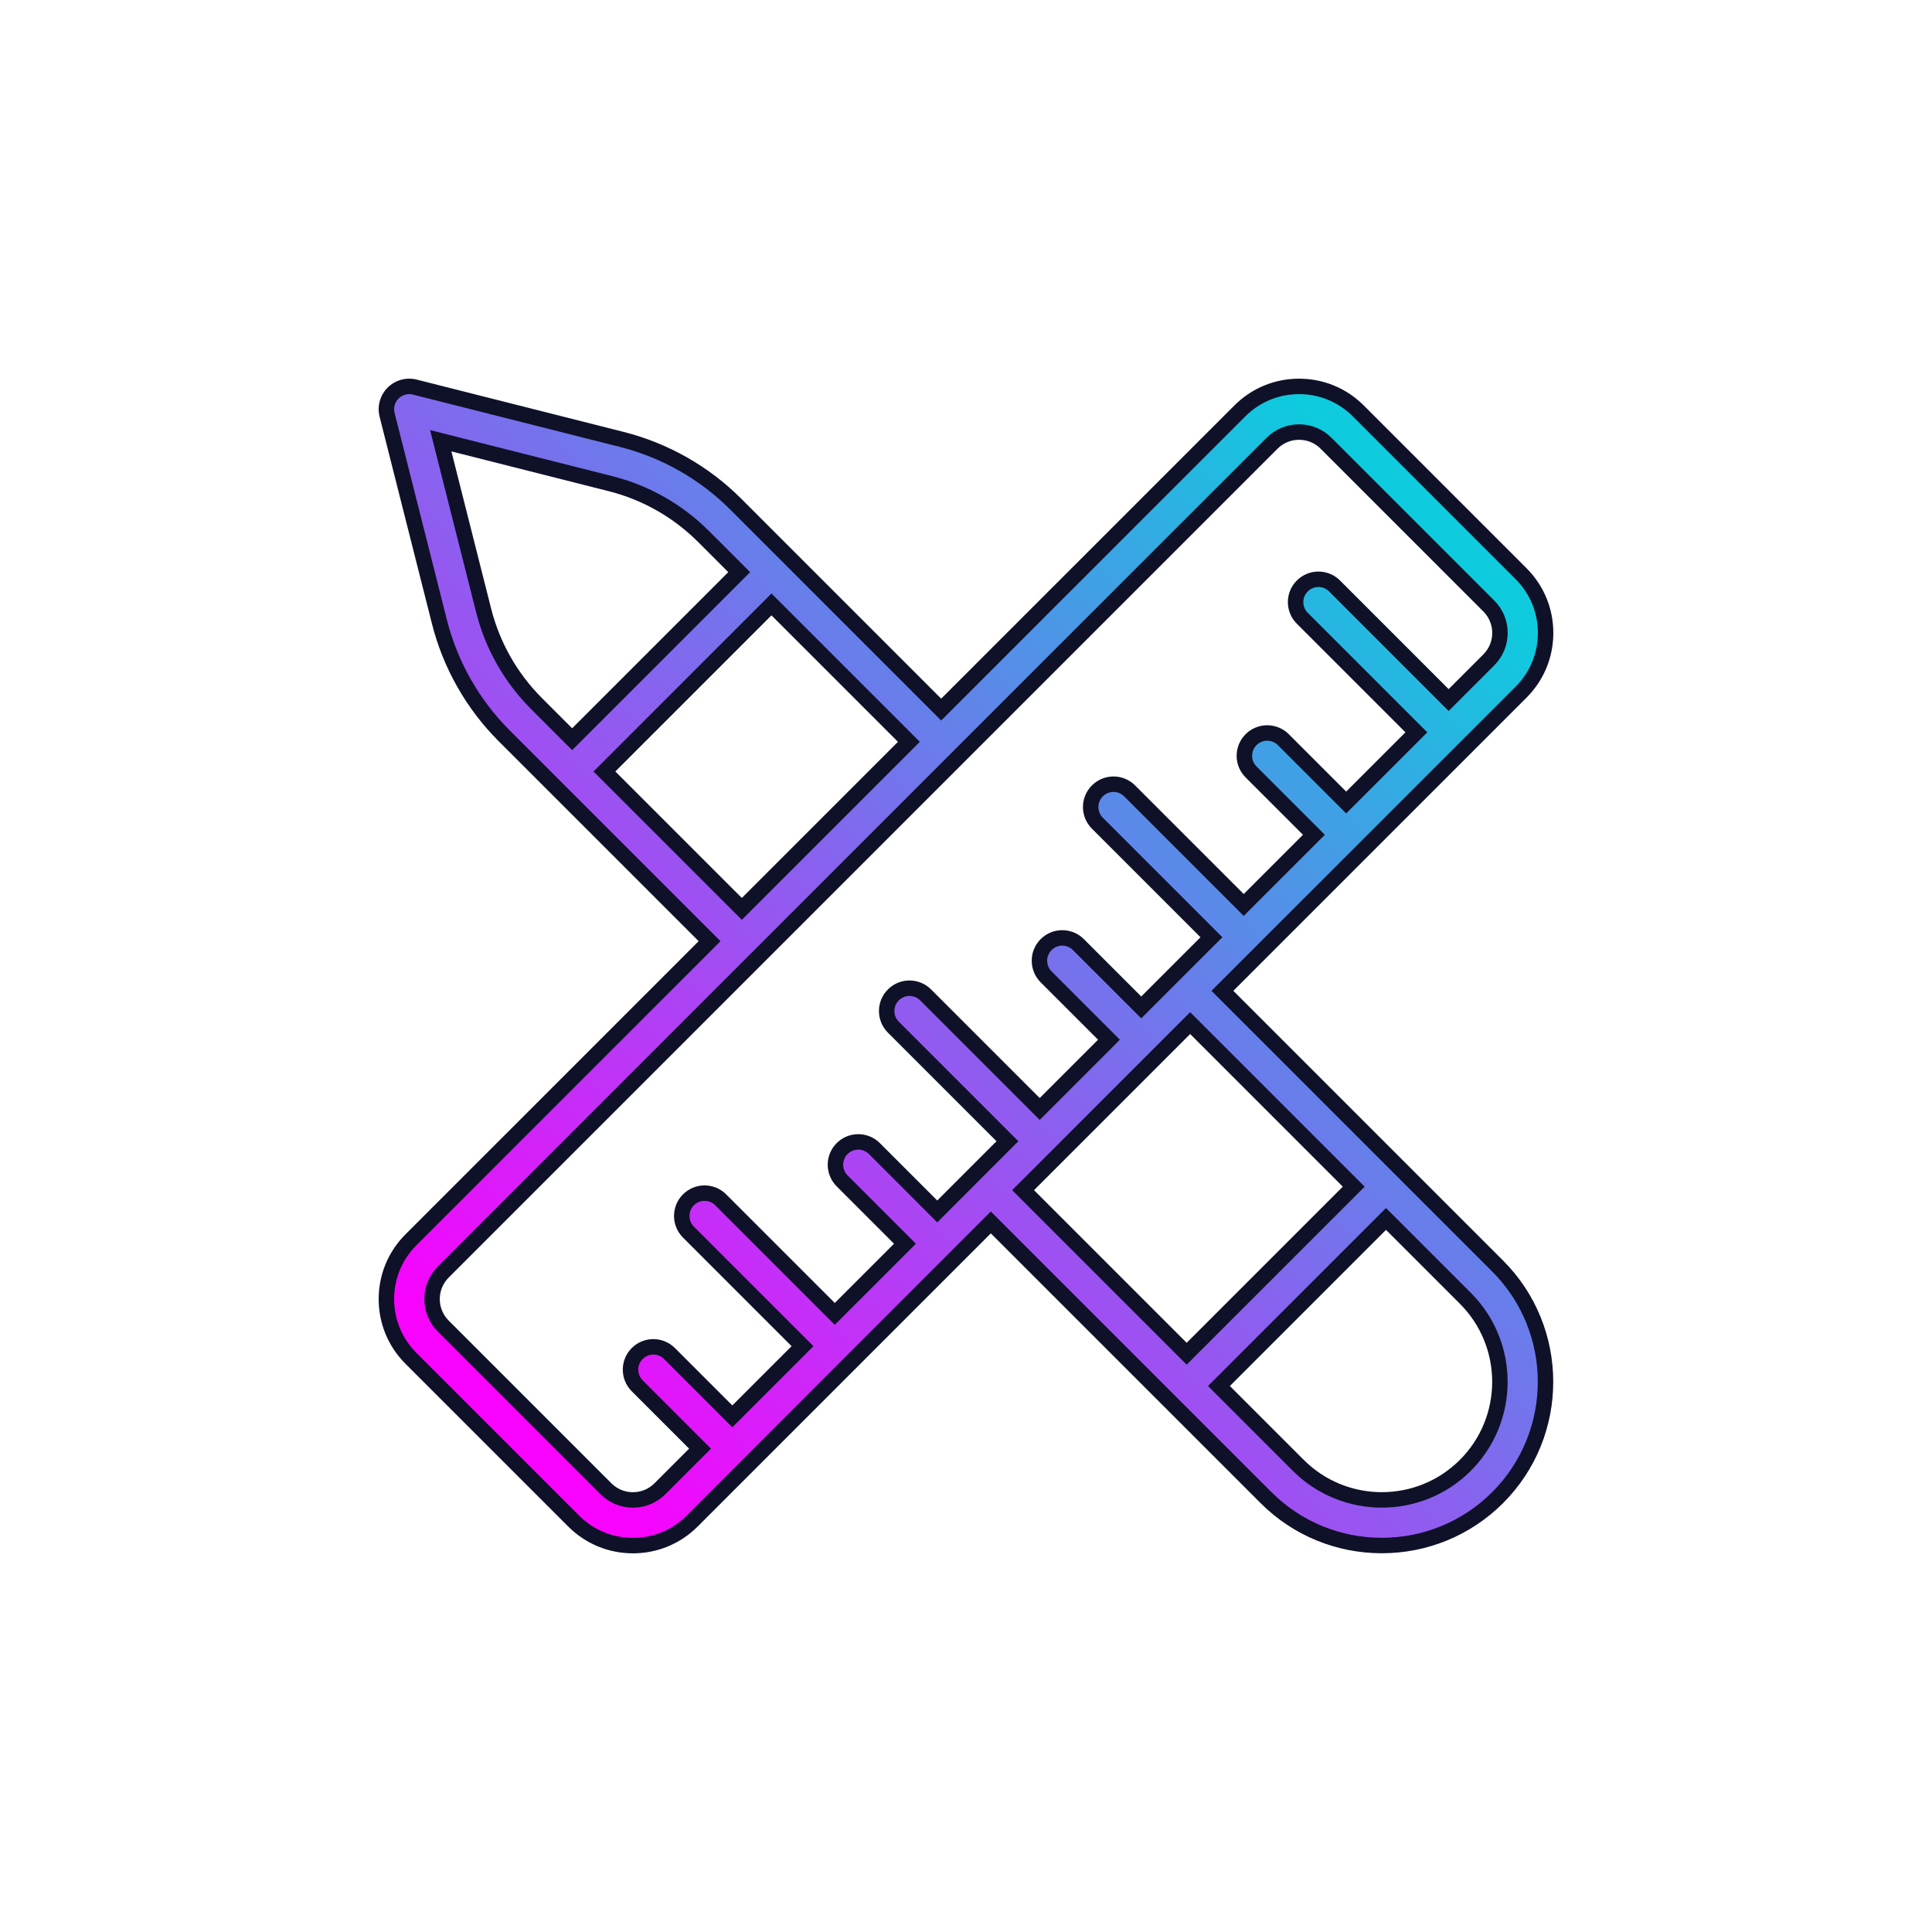
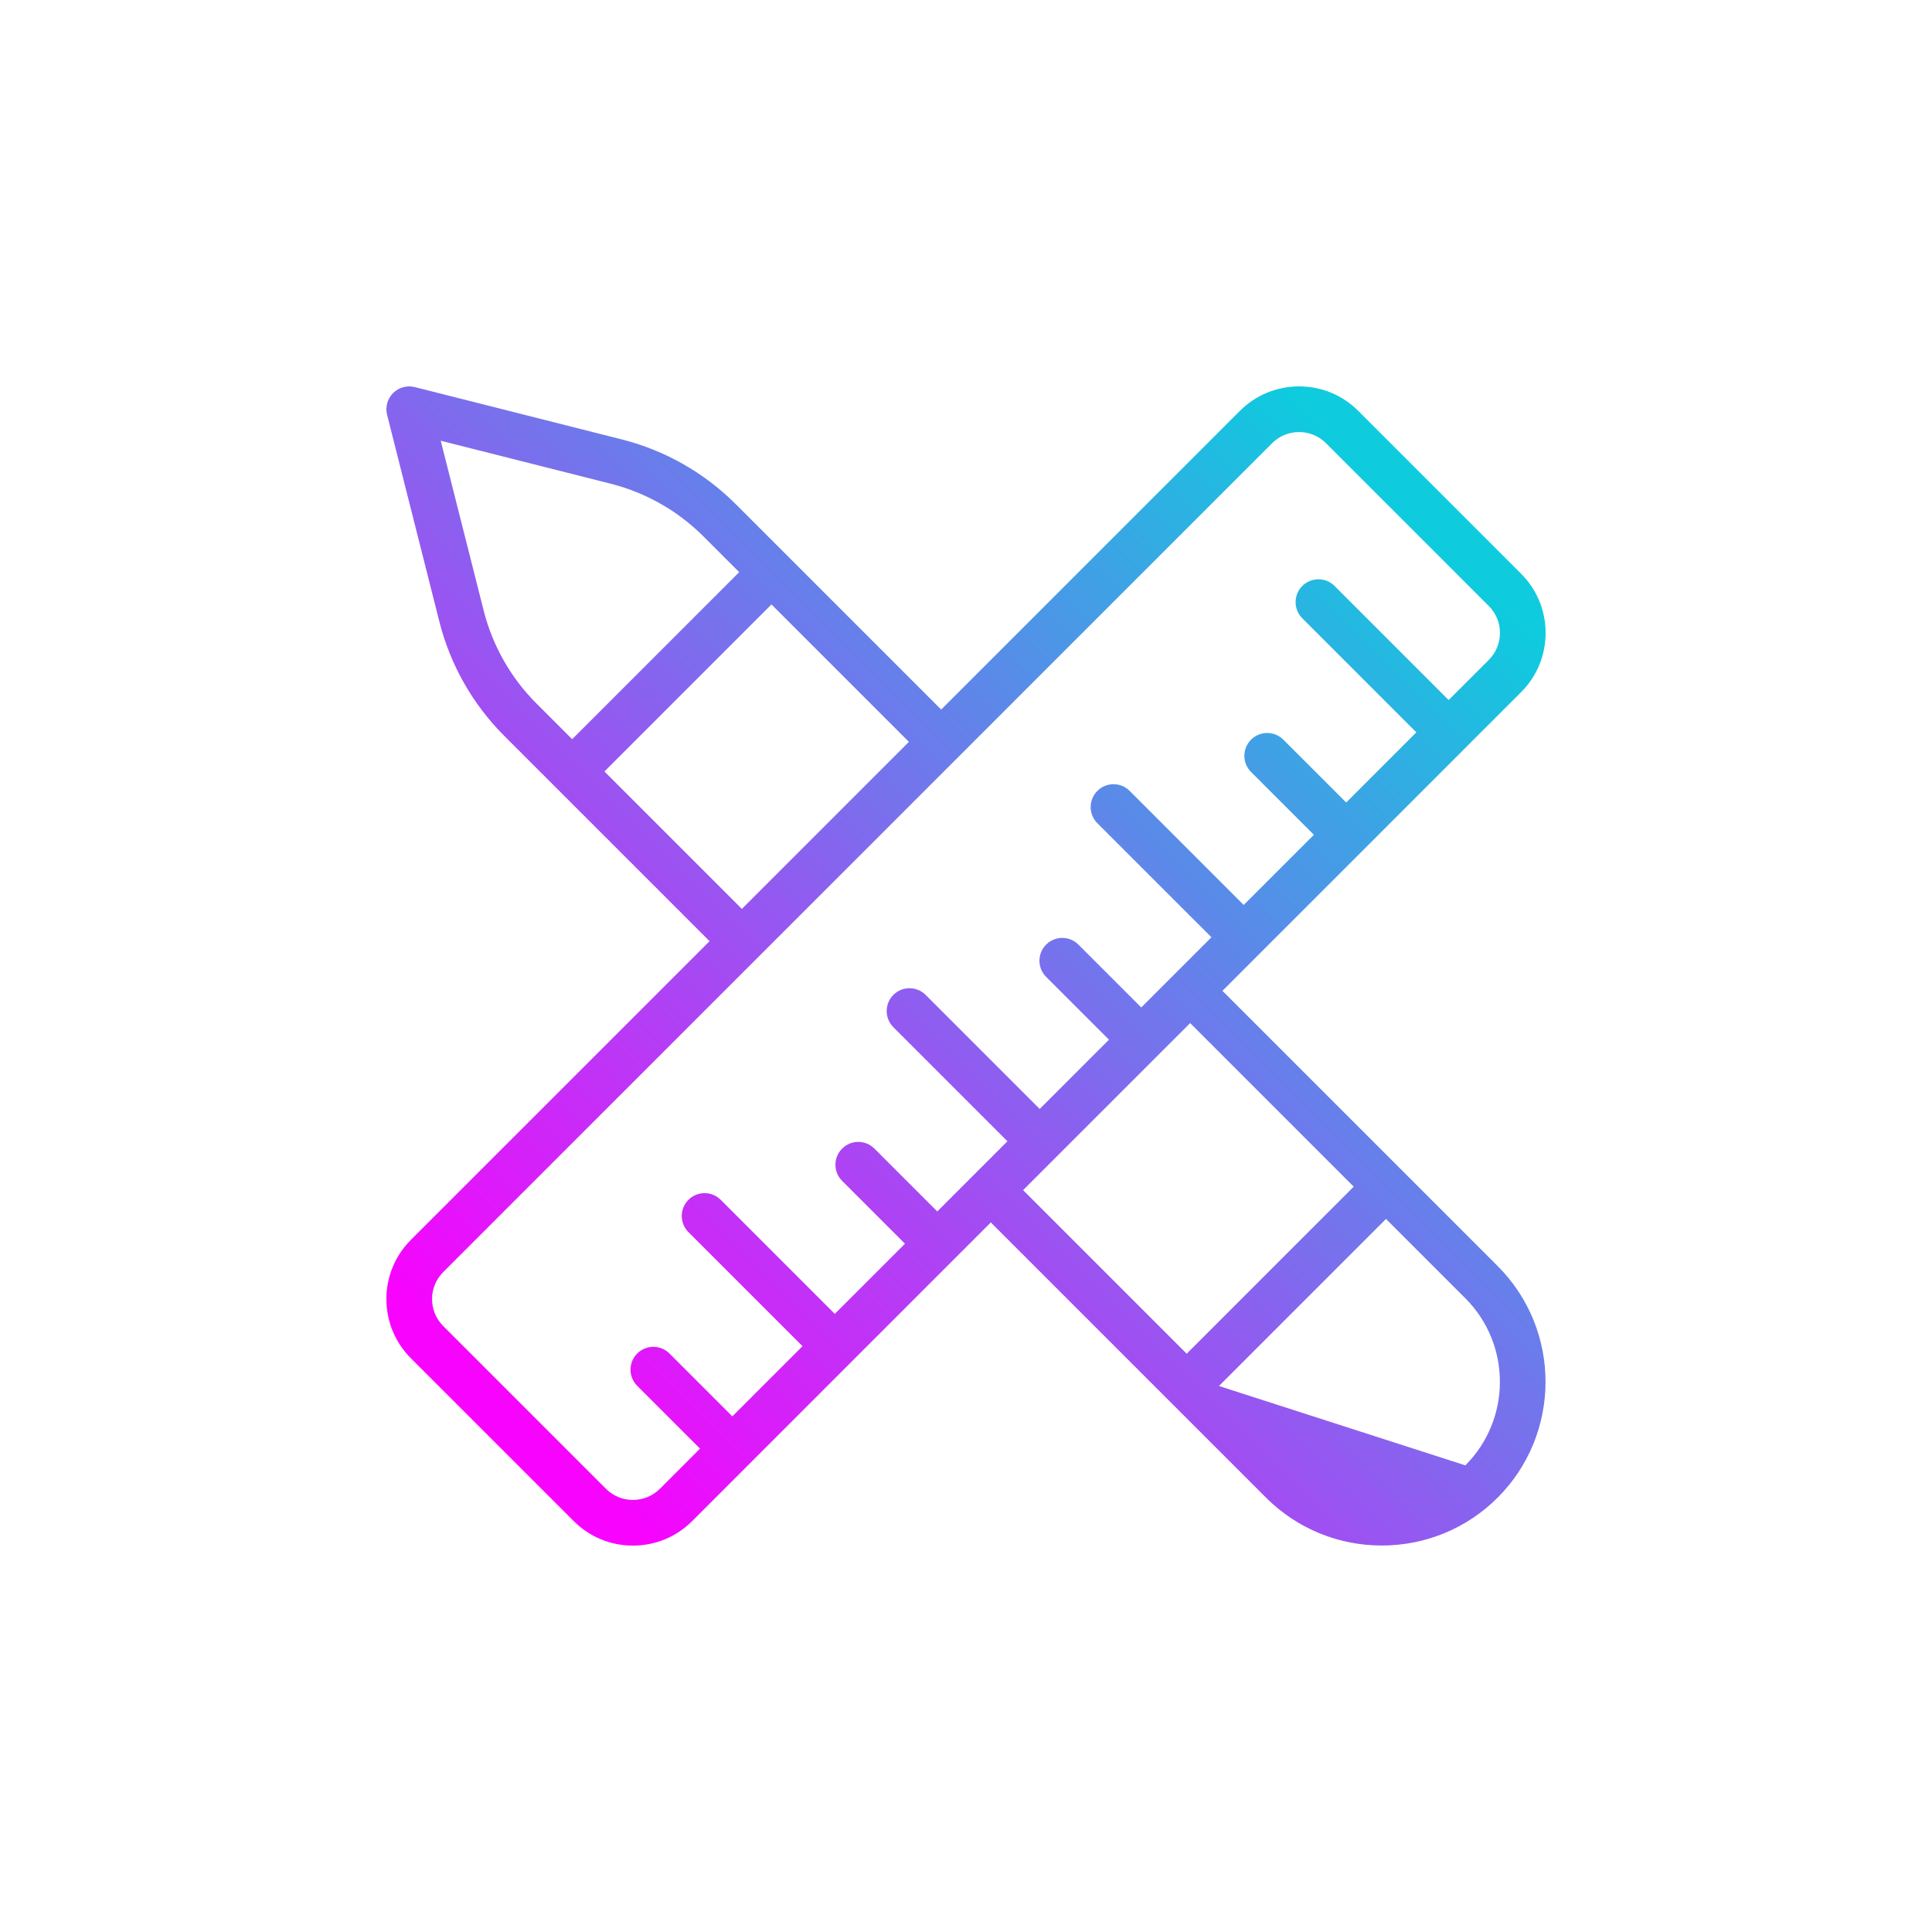
<svg xmlns="http://www.w3.org/2000/svg" width="125" height="125" viewBox="0 0 125 125" fill="none">
  <g id="Combined Shape" filter="url(#filter0_d_0_6577)">
-     <path fill-rule="evenodd" clip-rule="evenodd" d="M84.049 25C82.6 25 81.24 25.563 80.215 26.588L60.894 45.909L47.606 32.621C45.57 30.584 43.017 29.135 40.225 28.429L26.839 25.045C26.335 24.918 25.8 25.065 25.433 25.433C25.065 25.8 24.918 26.335 25.045 26.839L28.429 40.225C29.135 43.017 30.584 45.57 32.621 47.606L45.909 60.894L26.588 80.215C25.563 81.24 25 82.6 25 84.049C25 85.499 25.563 86.858 26.588 87.883L37.117 98.412C38.142 99.437 39.501 100 40.951 100C42.401 100 43.76 99.437 44.785 98.412L64.106 79.091L81.911 96.897C83.922 98.907 86.608 99.995 89.404 99.995C92.199 99.995 94.886 98.907 96.896 96.897C101.028 92.766 101.028 86.042 96.896 81.911L79.091 64.106L98.412 44.785C99.437 43.76 100 42.401 100 40.951C100 39.501 99.437 38.142 98.412 37.117L87.883 26.588C86.858 25.563 85.499 25 84.049 25ZM85.795 28.677C85.329 28.211 84.707 27.954 84.049 27.954C83.391 27.954 82.769 28.212 82.304 28.677L28.677 82.303C28.212 82.769 27.954 83.391 27.954 84.049C27.954 84.707 28.212 85.33 28.677 85.795L39.205 96.323C39.671 96.789 40.293 97.046 40.951 97.046C41.609 97.046 42.231 96.788 42.697 96.323L45.293 93.727L41.227 89.661C40.65 89.084 40.65 88.149 41.227 87.572C41.804 86.996 42.739 86.996 43.316 87.572L47.382 91.638L51.922 87.097L44.542 79.717C43.965 79.14 43.965 78.205 44.542 77.629C45.118 77.052 46.054 77.052 46.63 77.629L54.011 85.009L58.552 80.468L54.486 76.402C53.909 75.826 53.909 74.89 54.486 74.314C55.062 73.737 55.998 73.737 56.574 74.314L60.64 78.38L65.181 73.839L57.8 66.458C57.224 65.881 57.224 64.946 57.8 64.37C58.377 63.793 59.312 63.793 59.889 64.37L67.269 71.75L71.75 67.269L67.684 63.203C67.108 62.627 67.108 61.692 67.684 61.115C68.261 60.538 69.196 60.538 69.773 61.115L73.839 65.181L78.38 60.64L70.999 53.26C70.422 52.683 70.422 51.748 70.999 51.171C71.576 50.594 72.511 50.594 73.088 51.171L80.468 58.552L85.009 54.011L80.943 49.945C80.366 49.368 80.366 48.433 80.943 47.856C81.52 47.28 82.455 47.28 83.031 47.856L87.098 51.922L91.638 47.382L84.258 40.001C83.681 39.424 83.681 38.489 84.258 37.912C84.835 37.336 85.77 37.336 86.346 37.912L93.727 45.293L96.323 42.697C96.789 42.231 97.047 41.609 97.047 40.951C97.047 40.293 96.789 39.67 96.323 39.205L85.795 28.677ZM78.866 89.674L89.674 78.866L94.808 83.999C97.788 86.98 97.788 91.828 94.808 94.808C91.828 97.788 86.98 97.788 84 94.808L78.866 89.674ZM77.003 66.194L66.194 77.002L76.778 87.586L87.586 76.777L77.003 66.194ZM49.915 39.107L39.106 49.915L47.998 58.806L58.806 47.998L49.915 39.107ZM28.515 28.515L31.293 39.502C31.868 41.778 33.049 43.858 34.709 45.518L37.018 47.827L47.826 37.018L45.517 34.709C43.857 33.049 41.777 31.868 39.501 31.293L28.515 28.515Z" fill="url(#paint0_linear_0_6577)" />
-     <path d="M80.215 26.588L80.569 26.942L80.569 26.942L80.215 26.588ZM60.894 45.909L60.541 46.263L60.894 46.616L61.248 46.263L60.894 45.909ZM47.606 32.621L47.96 32.267L47.96 32.267L47.606 32.621ZM40.225 28.429L40.348 27.944L40.348 27.944L40.225 28.429ZM26.839 25.045L26.716 25.53L26.716 25.53L26.839 25.045ZM25.433 25.433L25.786 25.786L25.786 25.786L25.433 25.433ZM25.045 26.839L25.53 26.716L25.53 26.716L25.045 26.839ZM28.429 40.225L28.914 40.103L28.914 40.103L28.429 40.225ZM32.621 47.606L32.267 47.96L32.267 47.96L32.621 47.606ZM45.909 60.894L46.263 61.248L46.616 60.894L46.263 60.541L45.909 60.894ZM26.588 80.215L26.235 79.862L26.235 79.862L26.588 80.215ZM26.588 87.883L26.942 87.53L26.942 87.53L26.588 87.883ZM37.117 98.412L37.47 98.058L37.47 98.058L37.117 98.412ZM44.785 98.412L44.431 98.058L44.431 98.058L44.785 98.412ZM64.106 79.091L64.459 78.737L64.106 78.384L63.752 78.737L64.106 79.091ZM81.911 96.897L81.558 97.25L81.558 97.25L81.911 96.897ZM96.896 96.897L96.543 96.543L96.543 96.543L96.896 96.897ZM96.896 81.911L96.543 82.265L96.543 82.265L96.896 81.911ZM79.091 64.106L78.737 63.752L78.384 64.106L78.737 64.459L79.091 64.106ZM98.412 44.785L98.058 44.431L98.058 44.431L98.412 44.785ZM98.412 37.117L98.058 37.47L98.058 37.47L98.412 37.117ZM87.883 26.588L88.237 26.235L88.237 26.235L87.883 26.588ZM85.795 28.677L86.148 28.323L86.148 28.323L85.795 28.677ZM82.304 28.677L82.657 29.03L82.657 29.03L82.304 28.677ZM28.677 82.303L28.323 81.95L28.323 81.95L28.677 82.303ZM28.677 85.795L28.323 86.148L28.323 86.148L28.677 85.795ZM39.205 96.323L38.852 96.677L38.852 96.677L39.205 96.323ZM42.697 96.323L42.343 95.97L42.343 95.97L42.697 96.323ZM45.293 93.727L45.647 94.08L46 93.727L45.647 93.373L45.293 93.727ZM41.227 89.661L41.581 89.307L41.581 89.307L41.227 89.661ZM41.227 87.572L40.873 87.219L40.873 87.219L41.227 87.572ZM43.316 87.572L43.669 87.219L43.669 87.219L43.316 87.572ZM47.382 91.638L47.028 91.992L47.382 92.345L47.735 91.992L47.382 91.638ZM51.922 87.097L52.276 87.451L52.629 87.097L52.276 86.744L51.922 87.097ZM44.542 79.717L44.895 79.363L44.895 79.363L44.542 79.717ZM44.542 77.629L44.188 77.275L44.188 77.275L44.542 77.629ZM46.63 77.629L46.984 77.275L46.984 77.275L46.63 77.629ZM54.011 85.009L53.657 85.362L54.011 85.716L54.364 85.362L54.011 85.009ZM58.552 80.468L58.905 80.822L59.259 80.468L58.905 80.115L58.552 80.468ZM54.486 76.402L54.839 76.049L54.839 76.049L54.486 76.402ZM54.486 74.314L54.132 73.96L54.132 73.96L54.486 74.314ZM56.574 74.314L56.928 73.96L56.928 73.96L56.574 74.314ZM60.64 78.38L60.286 78.733L60.64 79.087L60.994 78.733L60.64 78.38ZM65.181 73.839L65.534 74.192L65.888 73.839L65.534 73.485L65.181 73.839ZM57.8 66.458L58.154 66.105L58.154 66.105L57.8 66.458ZM57.8 64.37L58.154 64.723L58.154 64.723L57.8 64.37ZM59.889 64.37L60.242 64.016L60.242 64.016L59.889 64.37ZM67.269 71.75L66.916 72.104L67.269 72.457L67.623 72.104L67.269 71.75ZM71.75 67.269L72.104 67.623L72.457 67.269L72.104 66.916L71.75 67.269ZM67.684 63.203L68.038 62.85L68.038 62.85L67.684 63.203ZM67.684 61.115L68.038 61.469L67.684 61.115ZM69.773 61.115L69.419 61.469L69.419 61.469L69.773 61.115ZM73.839 65.181L73.485 65.534L73.839 65.888L74.192 65.534L73.839 65.181ZM78.38 60.64L78.733 60.994L79.087 60.64L78.733 60.286L78.38 60.64ZM70.999 51.171L71.353 51.525L71.353 51.525L70.999 51.171ZM73.088 51.171L73.441 50.817L73.441 50.817L73.088 51.171ZM80.468 58.552L80.115 58.905L80.468 59.259L80.822 58.905L80.468 58.552ZM85.009 54.011L85.363 54.364L85.716 54.011L85.363 53.657L85.009 54.011ZM80.943 49.945L80.59 50.299L80.59 50.299L80.943 49.945ZM80.943 47.856L80.59 47.503L80.59 47.503L80.943 47.856ZM83.031 47.856L82.678 48.21L82.678 48.21L83.031 47.856ZM87.098 51.922L86.744 52.276L87.098 52.63L87.451 52.276L87.098 51.922ZM91.638 47.382L91.992 47.735L92.346 47.382L91.992 47.028L91.638 47.382ZM84.258 40.001L84.611 39.647L84.611 39.647L84.258 40.001ZM84.258 37.912L84.611 38.266L84.611 38.266L84.258 37.912ZM86.346 37.912L85.993 38.266L85.993 38.266L86.346 37.912ZM93.727 45.293L93.373 45.647L93.727 46L94.08 45.647L93.727 45.293ZM96.323 42.697L96.677 43.05L96.677 43.05L96.323 42.697ZM96.323 39.205L95.97 39.559L95.97 39.559L96.323 39.205ZM89.674 78.866L90.028 78.512L89.674 78.159L89.321 78.512L89.674 78.866ZM78.866 89.674L78.512 89.32L78.159 89.674L78.512 90.028L78.866 89.674ZM94.808 83.999L95.162 83.646L95.162 83.646L94.808 83.999ZM94.808 94.808L94.454 94.454L94.454 94.454L94.808 94.808ZM84 94.808L83.646 95.162L83.646 95.162L84 94.808ZM66.194 77.002L65.841 76.649L65.487 77.002L65.841 77.356L66.194 77.002ZM77.003 66.194L77.356 65.841L77.003 65.487L76.649 65.841L77.003 66.194ZM76.778 87.586L76.424 87.939L76.778 88.293L77.131 87.939L76.778 87.586ZM87.586 76.777L87.939 77.131L88.293 76.777L87.939 76.424L87.586 76.777ZM39.106 49.915L38.753 49.561L38.399 49.915L38.753 50.268L39.106 49.915ZM49.915 39.107L50.268 38.753L49.915 38.4L49.561 38.753L49.915 39.107ZM47.998 58.806L47.644 59.159L47.998 59.513L48.351 59.159L47.998 58.806ZM58.806 47.998L59.159 48.351L59.513 47.998L59.159 47.644L58.806 47.998ZM31.293 39.502L30.808 39.624L30.808 39.624L31.293 39.502ZM28.515 28.515L28.638 28.031L27.825 27.825L28.031 28.638L28.515 28.515ZM34.709 45.518L34.356 45.871L34.356 45.871L34.709 45.518ZM37.018 47.827L36.664 48.18L37.018 48.534L37.372 48.18L37.018 47.827ZM47.826 37.018L48.18 37.372L48.533 37.018L48.18 36.665L47.826 37.018ZM45.517 34.709L45.164 35.063L45.164 35.063L45.517 34.709ZM39.501 31.293L39.379 31.778L39.379 31.778L39.501 31.293ZM80.569 26.942C81.5 26.01 82.732 25.5 84.049 25.5V24.5C82.467 24.5 80.981 25.116 79.862 26.235L80.569 26.942ZM61.248 46.263L80.569 26.942L79.862 26.235L60.541 45.556L61.248 46.263ZM47.252 32.974L60.541 46.263L61.248 45.556L47.96 32.267L47.252 32.974ZM40.103 28.914C42.807 29.598 45.28 31.002 47.252 32.974L47.96 32.267C45.859 30.167 43.227 28.672 40.348 27.944L40.103 28.914ZM26.716 25.53L40.103 28.914L40.348 27.944L26.961 24.56L26.716 25.53ZM25.786 25.786C26.029 25.543 26.383 25.445 26.716 25.53L26.961 24.56C26.287 24.39 25.571 24.587 25.079 25.079L25.786 25.786ZM25.53 26.716C25.445 26.383 25.543 26.03 25.786 25.786L25.079 25.079C24.587 25.572 24.39 26.286 24.56 26.961L25.53 26.716ZM28.914 40.103L25.53 26.716L24.56 26.961L27.945 40.348L28.914 40.103ZM32.974 47.252C31.002 45.28 29.598 42.807 28.914 40.103L27.945 40.348C28.672 43.227 30.167 45.859 32.267 47.96L32.974 47.252ZM46.263 60.541L32.974 47.252L32.267 47.96L45.556 61.248L46.263 60.541ZM26.942 80.569L46.263 61.248L45.556 60.541L26.235 79.862L26.942 80.569ZM25.5 84.049C25.5 82.732 26.01 81.5 26.942 80.569L26.235 79.862C25.116 80.981 24.5 82.467 24.5 84.049H25.5ZM26.942 87.53C26.01 86.598 25.5 85.366 25.5 84.049H24.5C24.5 85.632 25.116 87.118 26.235 88.237L26.942 87.53ZM37.47 98.058L26.942 87.53L26.235 88.237L36.763 98.765L37.47 98.058ZM40.951 99.5C39.634 99.5 38.402 98.99 37.47 98.058L36.763 98.765C37.882 99.884 39.368 100.5 40.951 100.5V99.5ZM44.431 98.058C43.5 98.99 42.268 99.5 40.951 99.5V100.5C42.533 100.5 44.02 99.884 45.139 98.765L44.431 98.058ZM63.752 78.737L44.431 98.058L45.139 98.765L64.459 79.445L63.752 78.737ZM82.265 96.543L64.459 78.737L63.752 79.445L81.558 97.25L82.265 96.543ZM89.404 99.495C86.739 99.495 84.18 98.459 82.265 96.543L81.558 97.25C83.663 99.356 86.478 100.495 89.404 100.495V99.495ZM96.543 96.543C94.627 98.459 92.069 99.495 89.404 99.495V100.495C92.33 100.495 95.144 99.356 97.25 97.25L96.543 96.543ZM96.543 82.265C100.479 86.201 100.479 92.607 96.543 96.543L97.25 97.25C101.576 92.924 101.576 85.884 97.25 81.558L96.543 82.265ZM78.737 64.459L96.543 82.265L97.25 81.558L79.444 63.752L78.737 64.459ZM98.058 44.431L78.737 63.752L79.444 64.459L98.765 45.138L98.058 44.431ZM99.5 40.951C99.5 42.268 98.99 43.5 98.058 44.431L98.765 45.138C99.884 44.02 100.5 42.533 100.5 40.951H99.5ZM98.058 37.47C98.99 38.402 99.5 39.634 99.5 40.951H100.5C100.5 39.368 99.884 37.882 98.765 36.763L98.058 37.47ZM87.53 26.942L98.058 37.47L98.765 36.763L88.237 26.235L87.53 26.942ZM84.049 25.5C85.366 25.5 86.598 26.011 87.53 26.942L88.237 26.235C87.118 25.116 85.632 24.5 84.049 24.5V25.5ZM84.049 28.454C84.575 28.454 85.07 28.659 85.442 29.03L86.148 28.323C85.589 27.764 84.84 27.454 84.049 27.454V28.454ZM82.657 29.03C83.029 28.659 83.524 28.454 84.049 28.454V27.454C83.259 27.454 82.509 27.764 81.95 28.323L82.657 29.03ZM29.03 82.657L82.657 29.03L81.95 28.323L28.323 81.95L29.03 82.657ZM28.454 84.049C28.454 83.524 28.659 83.029 29.03 82.657L28.323 81.95C27.764 82.509 27.454 83.259 27.454 84.049H28.454ZM29.03 85.441C28.659 85.07 28.454 84.575 28.454 84.049H27.454C27.454 84.84 27.764 85.589 28.323 86.148L29.03 85.441ZM39.559 95.97L29.03 85.441L28.323 86.148L38.852 96.677L39.559 95.97ZM40.951 96.546C40.426 96.546 39.931 96.341 39.559 95.97L38.852 96.677C39.411 97.236 40.16 97.546 40.951 97.546V96.546ZM42.343 95.97C41.972 96.341 41.476 96.546 40.951 96.546V97.546C41.742 97.546 42.491 97.236 43.05 96.677L42.343 95.97ZM44.939 93.373L42.343 95.97L43.05 96.677L45.647 94.08L44.939 93.373ZM40.873 90.014L44.939 94.08L45.647 93.373L41.581 89.307L40.873 90.014ZM40.873 87.219C40.102 87.991 40.102 89.242 40.873 90.014L41.581 89.307C41.199 88.926 41.199 88.307 41.581 87.926L40.873 87.219ZM43.669 87.219C42.897 86.447 41.645 86.447 40.873 87.219L41.581 87.926C41.962 87.544 42.581 87.545 42.962 87.926L43.669 87.219ZM47.735 91.285L43.669 87.219L42.962 87.926L47.028 91.992L47.735 91.285ZM51.569 86.744L47.028 91.285L47.735 91.992L52.276 87.451L51.569 86.744ZM44.188 80.07L51.569 87.451L52.276 86.744L44.895 79.363L44.188 80.07ZM44.188 77.275C43.416 78.047 43.416 79.299 44.188 80.07L44.895 79.363C44.514 78.982 44.514 78.363 44.895 77.982L44.188 77.275ZM46.984 77.275C46.212 76.503 44.96 76.503 44.188 77.275L44.895 77.982C45.277 77.601 45.895 77.601 46.277 77.982L46.984 77.275ZM54.364 84.655L46.984 77.275L46.277 77.982L53.657 85.362L54.364 84.655ZM58.198 80.115L53.657 84.655L54.364 85.362L58.905 80.822L58.198 80.115ZM54.132 76.756L58.198 80.822L58.905 80.115L54.839 76.049L54.132 76.756ZM54.132 73.96C53.36 74.732 53.36 75.984 54.132 76.756L54.839 76.049C54.458 75.667 54.458 75.049 54.839 74.667L54.132 73.96ZM56.928 73.96C56.156 73.188 54.904 73.188 54.132 73.96L54.839 74.667C55.221 74.286 55.839 74.286 56.221 74.667L56.928 73.96ZM60.994 78.026L56.928 73.96L56.221 74.667L60.286 78.733L60.994 78.026ZM64.827 73.485L60.286 78.026L60.994 78.733L65.534 74.192L64.827 73.485ZM57.447 66.812L64.827 74.192L65.534 73.485L58.154 66.105L57.447 66.812ZM57.447 64.016C56.675 64.788 56.675 66.04 57.447 66.812L58.154 66.105C57.772 65.723 57.772 65.105 58.154 64.723L57.447 64.016ZM60.242 64.016C59.47 63.244 58.219 63.244 57.447 64.016L58.154 64.723C58.535 64.342 59.154 64.342 59.535 64.723L60.242 64.016ZM67.623 71.397L60.242 64.016L59.535 64.723L66.916 72.104L67.623 71.397ZM71.397 66.916L66.916 71.397L67.623 72.104L72.104 67.623L71.397 66.916ZM67.331 63.557L71.397 67.623L72.104 66.916L68.038 62.85L67.331 63.557ZM67.331 60.761C66.559 61.533 66.559 62.785 67.331 63.557L68.038 62.85C67.656 62.468 67.656 61.85 68.038 61.469L67.331 60.761ZM70.126 60.761C69.355 59.99 68.103 59.99 67.331 60.761L68.038 61.469C68.419 61.087 69.038 61.087 69.419 61.469L70.126 60.761ZM74.192 64.827L70.126 60.761L69.419 61.469L73.485 65.534L74.192 64.827ZM78.026 60.286L73.485 64.827L74.192 65.534L78.733 60.994L78.026 60.286ZM70.646 53.613L78.026 60.994L78.733 60.286L71.353 52.906L70.646 53.613ZM70.646 50.817C69.874 51.589 69.874 52.841 70.646 53.613L71.353 52.906C70.971 52.524 70.971 51.906 71.353 51.525L70.646 50.817ZM73.441 50.817C72.669 50.045 71.418 50.045 70.646 50.818L71.353 51.525C71.734 51.143 72.353 51.143 72.734 51.525L73.441 50.817ZM80.822 58.198L73.441 50.817L72.734 51.525L80.115 58.905L80.822 58.198ZM84.656 53.657L80.115 58.198L80.822 58.905L85.363 54.364L84.656 53.657ZM80.59 50.299L84.656 54.364L85.363 53.657L81.297 49.592L80.59 50.299ZM80.59 47.503C79.817 48.275 79.817 49.527 80.59 50.299L81.297 49.592C80.915 49.21 80.915 48.592 81.297 48.21L80.59 47.503ZM83.385 47.503C82.613 46.731 81.362 46.731 80.59 47.503L81.297 48.21C81.678 47.829 82.297 47.829 82.678 48.21L83.385 47.503ZM87.451 51.569L83.385 47.503L82.678 48.21L86.744 52.276L87.451 51.569ZM91.285 47.028L86.744 51.569L87.451 52.276L91.992 47.735L91.285 47.028ZM83.904 40.354L91.285 47.735L91.992 47.028L84.611 39.647L83.904 40.354ZM83.904 37.559C83.132 38.331 83.132 39.582 83.904 40.354L84.611 39.647C84.23 39.266 84.23 38.647 84.611 38.266L83.904 37.559ZM86.7 37.559C85.928 36.787 84.676 36.787 83.904 37.559L84.611 38.266C84.993 37.884 85.612 37.885 85.993 38.266L86.7 37.559ZM94.08 44.94L86.7 37.559L85.993 38.266L93.373 45.647L94.08 44.94ZM95.97 42.343L93.373 44.94L94.08 45.647L96.677 43.05L95.97 42.343ZM96.547 40.951C96.547 41.476 96.341 41.971 95.97 42.343L96.677 43.05C97.236 42.491 97.547 41.741 97.547 40.951H96.547ZM95.97 39.559C96.341 39.93 96.547 40.425 96.547 40.951H97.547C97.547 40.16 97.236 39.41 96.677 38.852L95.97 39.559ZM85.441 29.03L95.97 39.559L96.677 38.852L86.148 28.323L85.441 29.03ZM89.321 78.512L78.512 89.32L79.219 90.028L90.028 79.219L89.321 78.512ZM95.162 83.646L90.028 78.512L89.321 79.219L94.455 84.353L95.162 83.646ZM95.162 95.162C98.337 91.986 98.337 86.822 95.162 83.646L94.455 84.353C97.24 87.138 97.24 91.669 94.454 94.454L95.162 95.162ZM83.646 95.162C86.822 98.337 91.986 98.337 95.162 95.162L94.454 94.454C91.669 97.239 87.138 97.239 84.353 94.454L83.646 95.162ZM78.512 90.028L83.646 95.162L84.353 94.454L79.219 89.32L78.512 90.028ZM66.548 77.356L77.356 66.548L76.649 65.841L65.841 76.649L66.548 77.356ZM77.131 87.232L66.548 76.649L65.841 77.356L76.424 87.939L77.131 87.232ZM87.232 76.424L76.424 87.232L77.131 87.939L87.939 77.131L87.232 76.424ZM76.649 66.548L87.232 77.131L87.939 76.424L77.356 65.841L76.649 66.548ZM39.46 50.268L50.268 39.46L49.561 38.753L38.753 49.561L39.46 50.268ZM48.351 58.452L39.46 49.561L38.753 50.268L47.644 59.159L48.351 58.452ZM58.452 47.644L47.644 58.452L48.351 59.159L59.159 48.351L58.452 47.644ZM49.561 39.46L58.452 48.351L59.159 47.644L50.268 38.753L49.561 39.46ZM31.777 39.379L29 28.393L28.031 28.638L30.808 39.624L31.777 39.379ZM35.063 45.164C33.467 43.568 32.331 41.568 31.777 39.379L30.808 39.624C31.405 41.987 32.632 44.147 34.356 45.871L35.063 45.164ZM37.372 47.473L35.063 45.164L34.356 45.871L36.664 48.18L37.372 47.473ZM47.473 36.665L36.664 47.473L37.372 48.18L48.18 37.372L47.473 36.665ZM45.164 35.063L47.473 37.372L48.18 36.665L45.871 34.356L45.164 35.063ZM39.379 31.778C41.567 32.331 43.568 33.467 45.164 35.063L45.871 34.356C44.147 32.632 41.987 31.405 39.624 30.808L39.379 31.778ZM28.393 29L39.379 31.778L39.624 30.808L28.638 28.031L28.393 29Z" fill="#0F1128" />
+     <path fill-rule="evenodd" clip-rule="evenodd" d="M84.049 25C82.6 25 81.24 25.563 80.215 26.588L60.894 45.909L47.606 32.621C45.57 30.584 43.017 29.135 40.225 28.429L26.839 25.045C26.335 24.918 25.8 25.065 25.433 25.433C25.065 25.8 24.918 26.335 25.045 26.839L28.429 40.225C29.135 43.017 30.584 45.57 32.621 47.606L45.909 60.894L26.588 80.215C25.563 81.24 25 82.6 25 84.049C25 85.499 25.563 86.858 26.588 87.883L37.117 98.412C38.142 99.437 39.501 100 40.951 100C42.401 100 43.76 99.437 44.785 98.412L64.106 79.091L81.911 96.897C83.922 98.907 86.608 99.995 89.404 99.995C92.199 99.995 94.886 98.907 96.896 96.897C101.028 92.766 101.028 86.042 96.896 81.911L79.091 64.106L98.412 44.785C99.437 43.76 100 42.401 100 40.951C100 39.501 99.437 38.142 98.412 37.117L87.883 26.588C86.858 25.563 85.499 25 84.049 25ZM85.795 28.677C85.329 28.211 84.707 27.954 84.049 27.954C83.391 27.954 82.769 28.212 82.304 28.677L28.677 82.303C28.212 82.769 27.954 83.391 27.954 84.049C27.954 84.707 28.212 85.33 28.677 85.795L39.205 96.323C39.671 96.789 40.293 97.046 40.951 97.046C41.609 97.046 42.231 96.788 42.697 96.323L45.293 93.727L41.227 89.661C40.65 89.084 40.65 88.149 41.227 87.572C41.804 86.996 42.739 86.996 43.316 87.572L47.382 91.638L51.922 87.097L44.542 79.717C43.965 79.14 43.965 78.205 44.542 77.629C45.118 77.052 46.054 77.052 46.63 77.629L54.011 85.009L58.552 80.468L54.486 76.402C53.909 75.826 53.909 74.89 54.486 74.314C55.062 73.737 55.998 73.737 56.574 74.314L60.64 78.38L65.181 73.839L57.8 66.458C57.224 65.881 57.224 64.946 57.8 64.37C58.377 63.793 59.312 63.793 59.889 64.37L67.269 71.75L71.75 67.269L67.684 63.203C67.108 62.627 67.108 61.692 67.684 61.115C68.261 60.538 69.196 60.538 69.773 61.115L73.839 65.181L78.38 60.64L70.999 53.26C70.422 52.683 70.422 51.748 70.999 51.171C71.576 50.594 72.511 50.594 73.088 51.171L80.468 58.552L85.009 54.011L80.943 49.945C80.366 49.368 80.366 48.433 80.943 47.856C81.52 47.28 82.455 47.28 83.031 47.856L87.098 51.922L91.638 47.382L84.258 40.001C83.681 39.424 83.681 38.489 84.258 37.912C84.835 37.336 85.77 37.336 86.346 37.912L93.727 45.293L96.323 42.697C96.789 42.231 97.047 41.609 97.047 40.951C97.047 40.293 96.789 39.67 96.323 39.205L85.795 28.677ZM78.866 89.674L89.674 78.866L94.808 83.999C97.788 86.98 97.788 91.828 94.808 94.808L78.866 89.674ZM77.003 66.194L66.194 77.002L76.778 87.586L87.586 76.777L77.003 66.194ZM49.915 39.107L39.106 49.915L47.998 58.806L58.806 47.998L49.915 39.107ZM28.515 28.515L31.293 39.502C31.868 41.778 33.049 43.858 34.709 45.518L37.018 47.827L47.826 37.018L45.517 34.709C43.857 33.049 41.777 31.868 39.501 31.293L28.515 28.515Z" fill="url(#paint0_linear_0_6577)" />
  </g>
  <defs>
    <filter id="filter0_d_0_6577" x="0.5" y="0.5" width="124" height="124" filterUnits="userSpaceOnUse" color-interpolation-filters="sRGB">
      <feFlood flood-opacity="0" result="BackgroundImageFix" />
      <feColorMatrix in="SourceAlpha" type="matrix" values="0 0 0 0 0 0 0 0 0 0 0 0 0 0 0 0 0 0 127 0" result="hardAlpha" />
      <feOffset />
      <feGaussianBlur stdDeviation="12" />
      <feColorMatrix type="matrix" values="0 0 0 0 0 0 0 0 0 0 0 0 0 0 0 0 0 0 1 0" />
      <feBlend mode="normal" in2="BackgroundImageFix" result="effect1_dropShadow_0_6577" />
      <feBlend mode="normal" in="SourceGraphic" in2="effect1_dropShadow_0_6577" result="shape" />
    </filter>
    <linearGradient id="paint0_linear_0_6577" x1="62.5" y1="120.623" x2="120.623" y2="62.5" gradientUnits="userSpaceOnUse">
      <stop stop-color="#F803FE" />
      <stop offset="1" stop-color="#0ECBDE" />
    </linearGradient>
  </defs>
</svg>